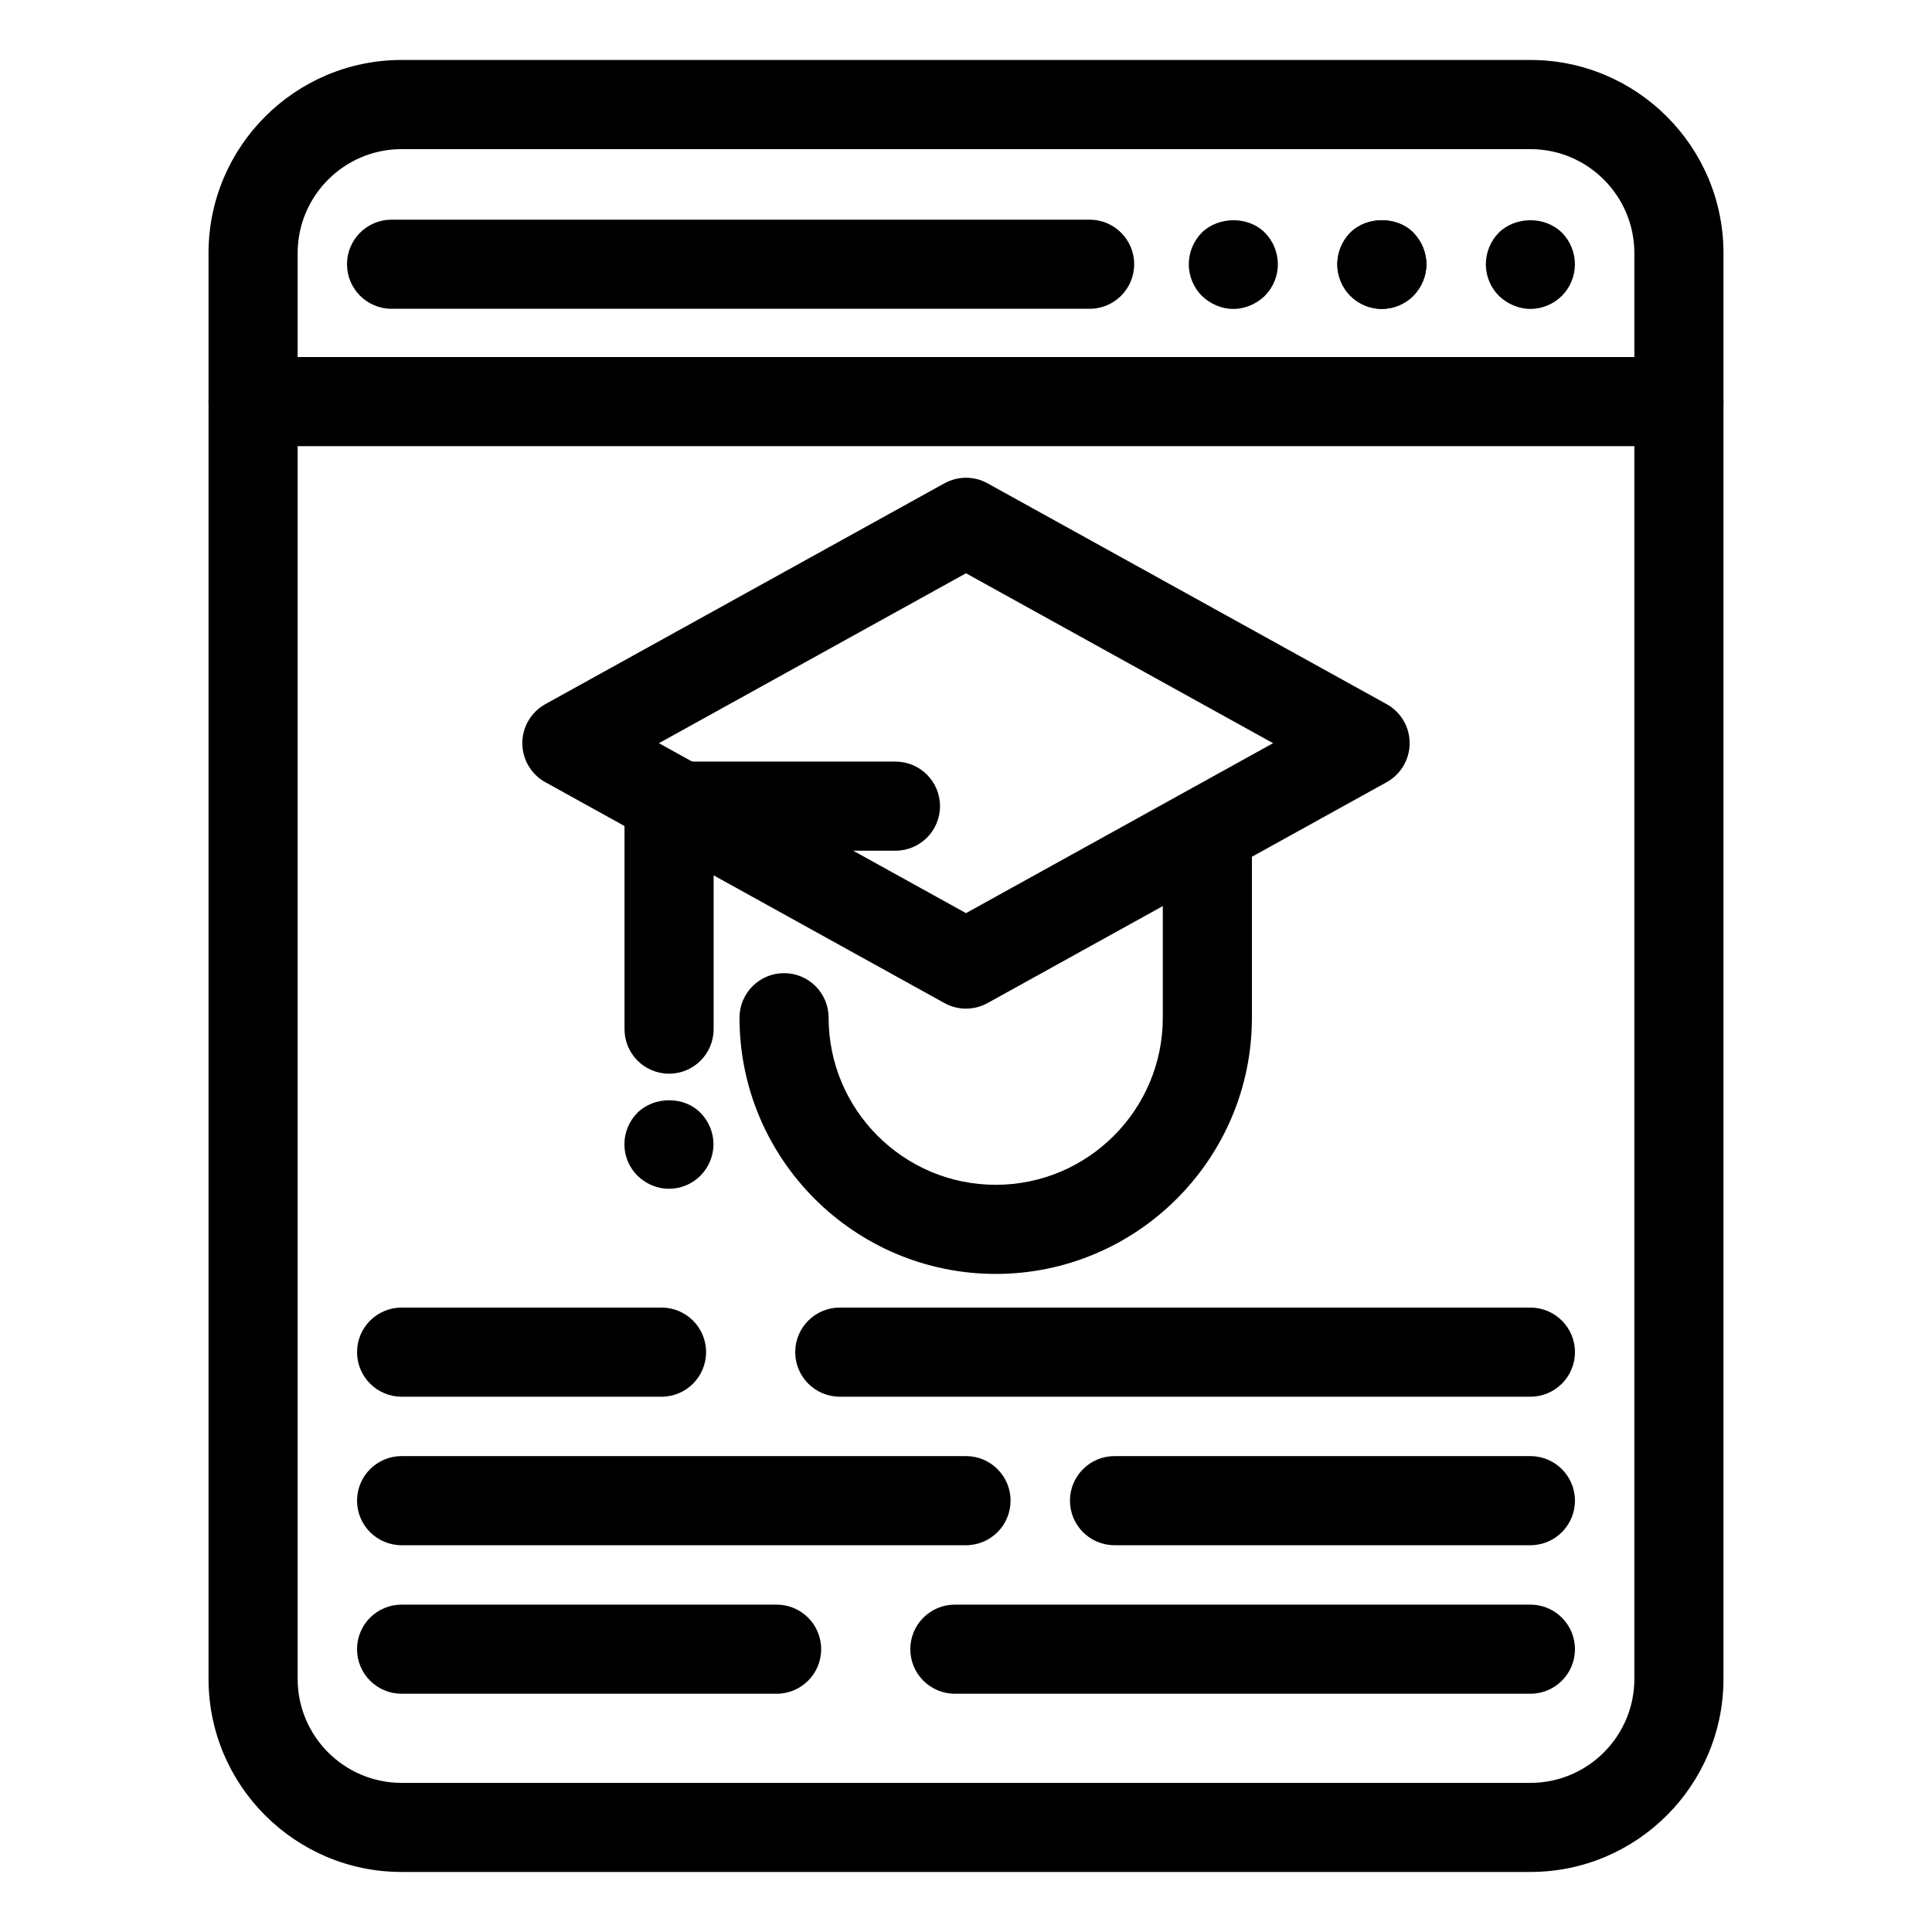
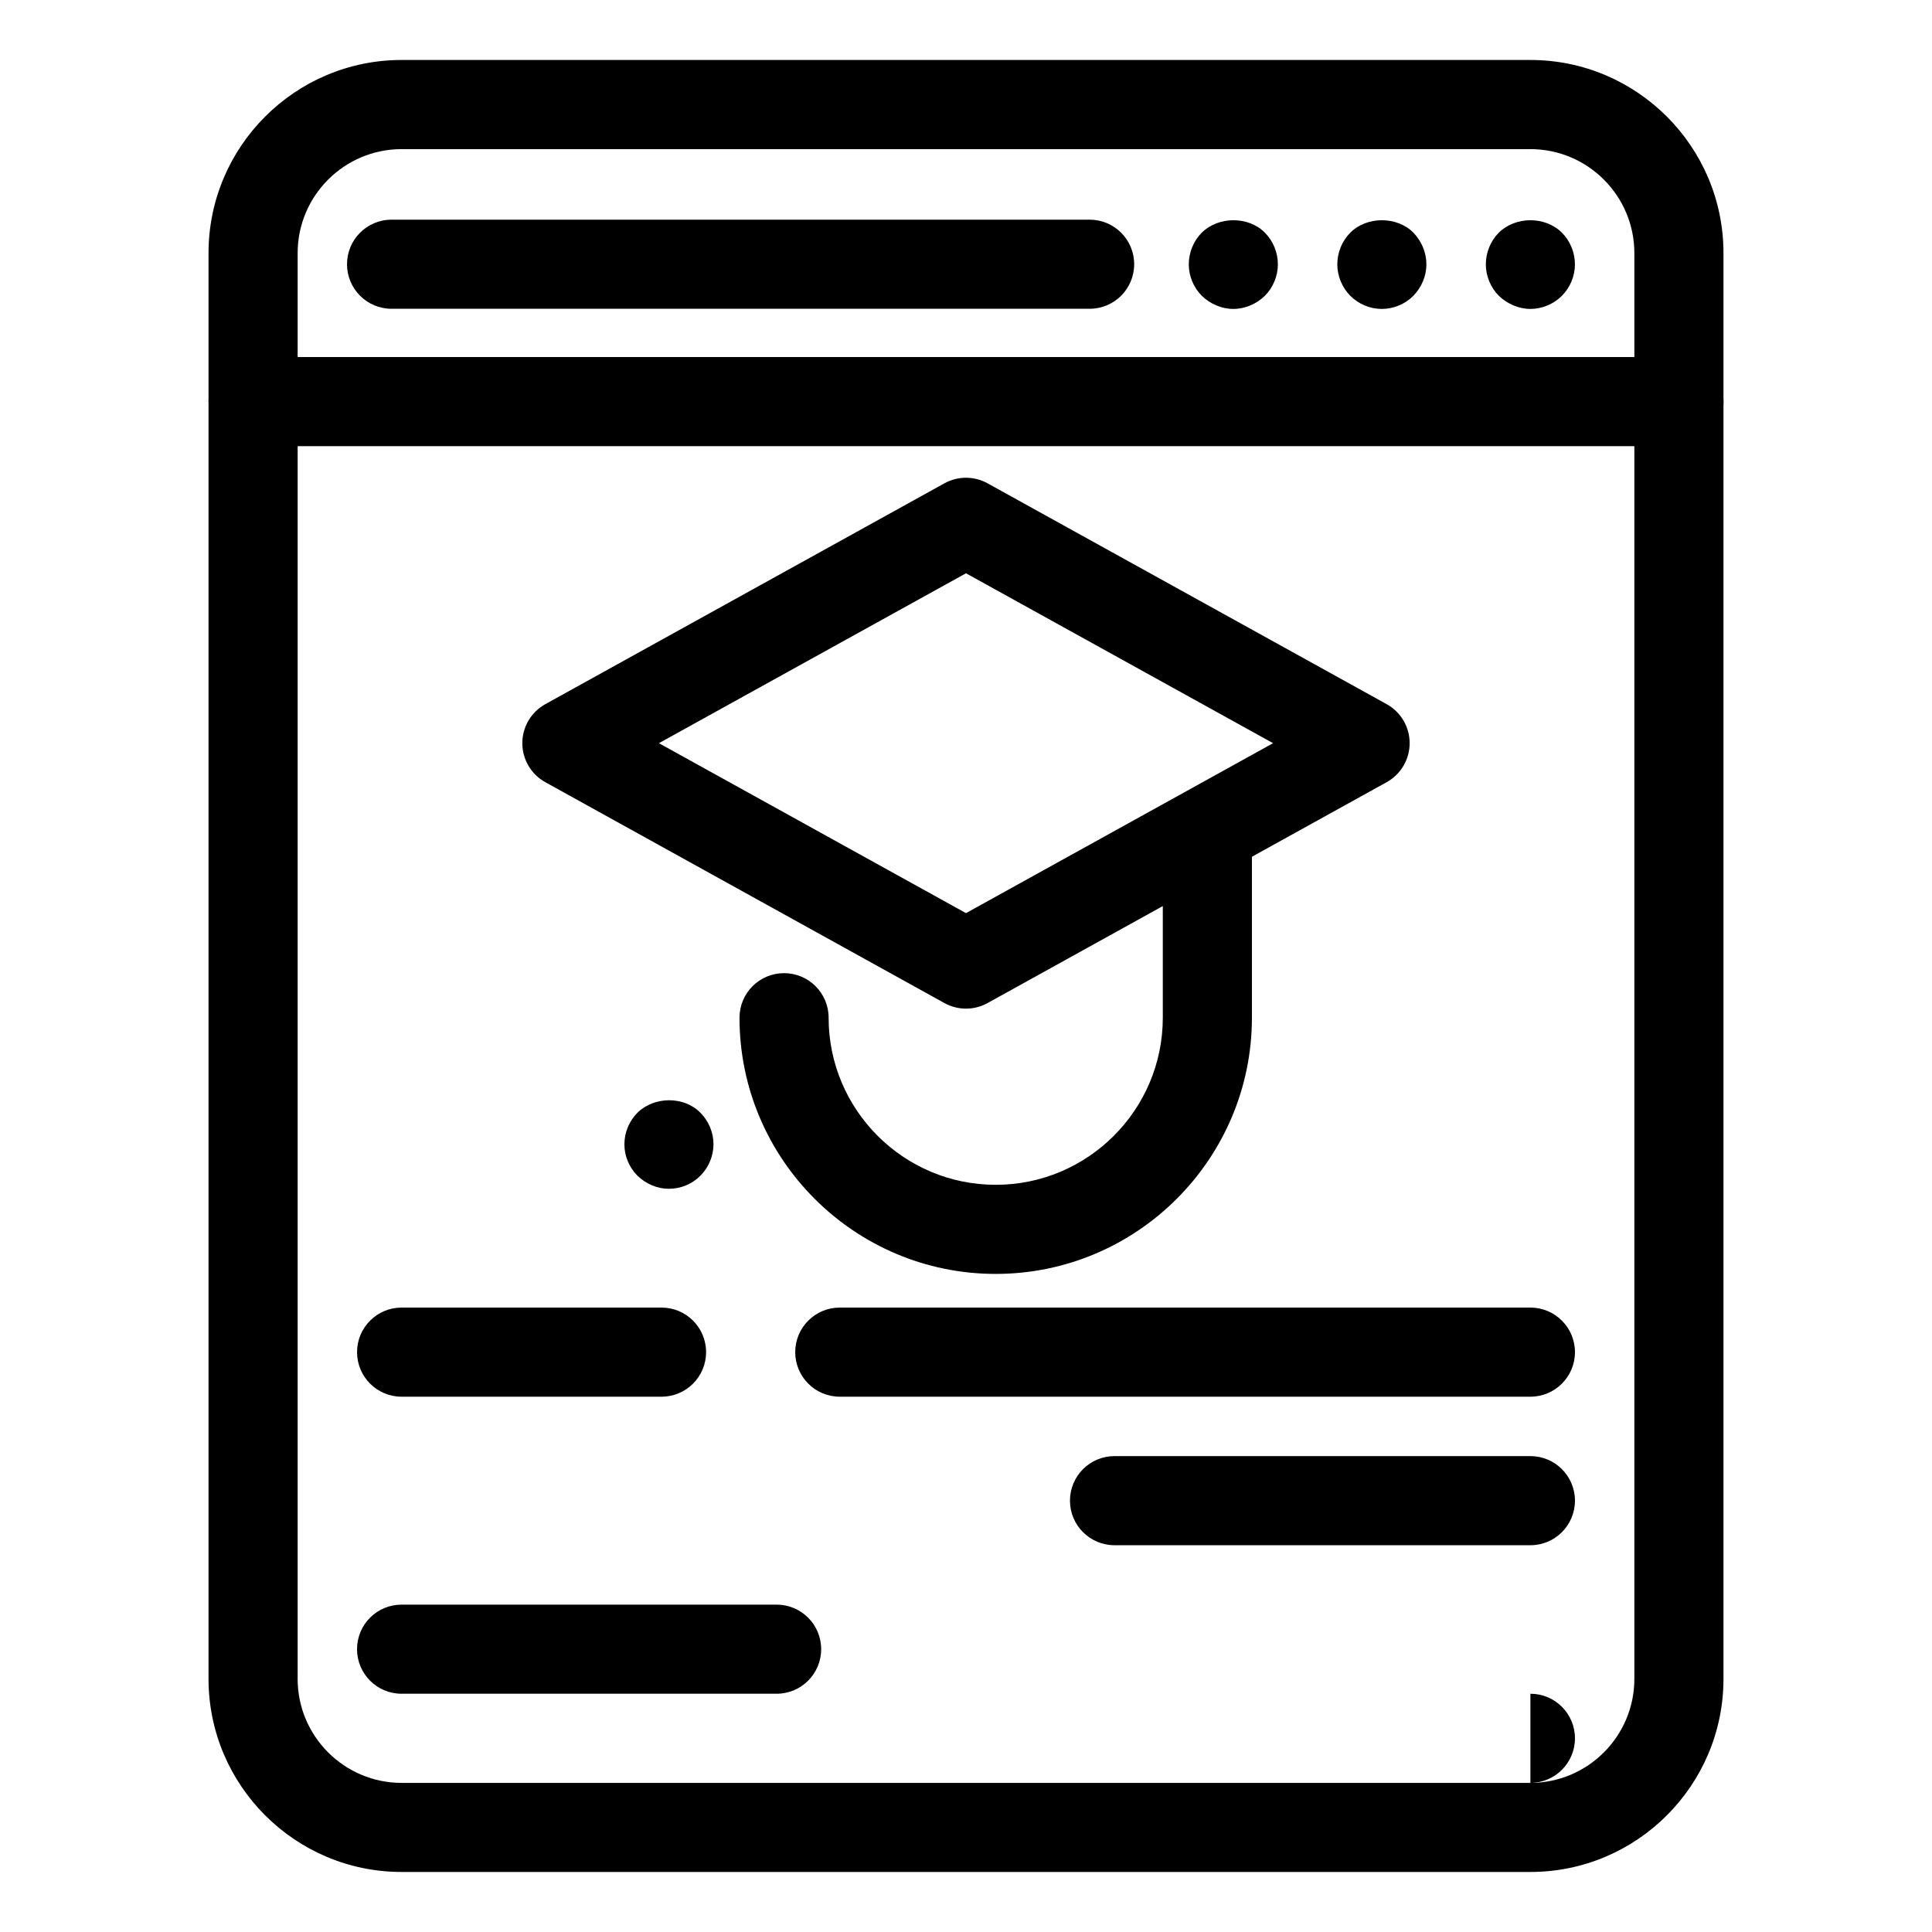
<svg xmlns="http://www.w3.org/2000/svg" fill="#000000" width="800px" height="800px" version="1.1" viewBox="144 144 512 512">
  <g>
    <path d="m549.57 640.09h-299.14c-28.215 0-51.168-22.953-51.168-51.168v-377.86c0-28.215 22.953-51.168 51.168-51.168h299.14c28.215 0 51.168 22.953 51.168 51.168v377.86c0 28.215-22.953 51.168-51.168 51.168zm-299.14-456.57c-15.191 0-27.551 12.359-27.551 27.551v377.86c0 15.191 12.359 27.551 27.551 27.551h299.14c15.191 0 27.551-12.359 27.551-27.551v-377.86c0-15.191-12.359-27.551-27.551-27.551z" />
    <path d="m588.93 262.24h-377.86c-6.519 0-11.809-5.281-11.809-11.809 0-6.527 5.289-11.809 11.809-11.809h377.86c6.519 0 11.809 5.281 11.809 11.809 0 6.527-5.289 11.809-11.809 11.809z" />
    <path d="m549.57 225.87c-3.078 0-6.141-1.34-8.352-3.465-2.195-2.203-3.457-5.273-3.457-8.344 0-3.148 1.258-6.219 3.457-8.422 4.418-4.328 12.211-4.41 16.688 0 2.203 2.203 3.465 5.273 3.465 8.422 0 3.07-1.258 6.141-3.465 8.344-2.195 2.203-5.266 3.465-8.336 3.465z" />
    <path d="m510.21 225.87c-3.148 0-6.141-1.258-8.352-3.465-2.195-2.203-3.457-5.273-3.457-8.344 0-3.148 1.258-6.219 3.457-8.422 4.336-4.328 12.289-4.41 16.688 0 2.203 2.281 3.465 5.273 3.465 8.422 0 3.07-1.258 6.062-3.465 8.344-2.195 2.203-5.266 3.465-8.336 3.465z" />
-     <path d="m510.21 225.87c-3.148 0-6.141-1.258-8.352-3.465-2.195-2.203-3.457-5.273-3.457-8.344 0-3.148 1.258-6.219 3.457-8.422 4.336-4.328 12.289-4.41 16.688 0 2.203 2.281 3.465 5.273 3.465 8.422 0 3.07-1.258 6.062-3.465 8.344-2.195 2.203-5.266 3.465-8.336 3.465z" />
    <path d="m470.85 225.87c-3.148 0-6.141-1.34-8.352-3.465-2.199-2.203-3.457-5.273-3.457-8.344 0-3.148 1.258-6.219 3.457-8.422 4.418-4.328 12.289-4.41 16.688 0 2.203 2.203 3.465 5.273 3.465 8.422 0 3.07-1.258 6.141-3.465 8.344-2.195 2.125-5.195 3.465-8.336 3.465z" />
    <path d="m549.57 514.14h-183.02c-6.519 0-11.809-5.281-11.809-11.809 0-6.527 5.289-11.809 11.809-11.809h183.02c6.519 0 11.809 5.281 11.809 11.809 0 6.523-5.289 11.809-11.809 11.809z" />
    <path d="m319.31 514.14h-68.879c-6.519 0-11.809-5.281-11.809-11.809 0-6.527 5.289-11.809 11.809-11.809h68.879c6.519 0 11.809 5.281 11.809 11.809 0 6.523-5.289 11.809-11.809 11.809z" />
    <path d="m549.57 553.5h-110.21c-6.519 0-11.809-5.281-11.809-11.809 0-6.527 5.289-11.809 11.809-11.809h110.21c6.519 0 11.809 5.281 11.809 11.809 0 6.527-5.289 11.809-11.809 11.809z" />
-     <path d="m400 553.5h-149.57c-6.519 0-11.809-5.281-11.809-11.809 0-6.527 5.289-11.809 11.809-11.809h149.57c6.519 0 11.809 5.281 11.809 11.809-0.004 6.527-5.293 11.809-11.809 11.809z" />
-     <path d="m549.57 592.86h-152.52c-6.519 0-11.809-5.281-11.809-11.809 0-6.527 5.289-11.809 11.809-11.809h152.52c6.519 0 11.809 5.281 11.809 11.809 0 6.527-5.289 11.809-11.809 11.809z" />
+     <path d="m549.57 592.86h-152.52h152.52c6.519 0 11.809 5.281 11.809 11.809 0 6.527-5.289 11.809-11.809 11.809z" />
    <path d="m349.81 592.86h-99.383c-6.519 0-11.809-5.281-11.809-11.809 0-6.527 5.289-11.809 11.809-11.809h99.383c6.519 0 11.809 5.281 11.809 11.809 0 6.527-5.289 11.809-11.809 11.809z" />
    <path d="m400 411.3c-1.969 0-3.938-0.496-5.723-1.48l-105.77-58.535c-3.762-2.078-6.086-6.039-6.086-10.336s2.332-8.25 6.086-10.336l105.77-58.527c3.566-1.969 7.871-1.969 11.438 0l105.77 58.527c3.762 2.078 6.086 6.039 6.086 10.336 0 4.289-2.332 8.25-6.086 10.336l-105.77 58.535c-1.781 0.984-3.75 1.48-5.715 1.48zm-81.383-70.348 81.383 45.039 81.379-45.039-81.379-45.027z" />
    <path d="m321.28 459.04c-3.078 0-6.07-1.258-8.352-3.465-2.195-2.203-3.457-5.195-3.457-8.344 0-3.07 1.258-6.141 3.457-8.344 4.488-4.41 12.359-4.41 16.688 0 2.203 2.203 3.465 5.273 3.465 8.344 0 3.07-1.258 6.141-3.465 8.344-2.195 2.203-5.195 3.465-8.336 3.465z" />
-     <path d="m321.31 428.54c-6.519 0-11.809-5.281-11.809-11.809v-59.094c0-6.527 5.289-11.809 11.809-11.809h59.992c6.519 0 11.809 5.281 11.809 11.809 0 6.527-5.289 11.809-11.809 11.809h-48.184v47.289c0 6.523-5.289 11.805-11.809 11.805z" />
    <path d="m407.87 481.6c-37.438 0-67.895-30.457-67.895-67.895 0-6.527 5.289-11.809 11.809-11.809 6.519 0 11.809 5.281 11.809 11.809 0 24.418 19.859 44.281 44.281 44.281 24.418 0 44.281-19.859 44.281-44.281v-42.809c0-6.527 5.289-11.809 11.809-11.809 6.519 0 11.809 5.281 11.809 11.809v42.809c-0.008 37.438-30.465 67.895-67.902 67.895z" />
    <path d="m432.76 225.83h-184.99c-6.519 0-11.809-5.281-11.809-11.809 0-6.527 5.289-11.809 11.809-11.809h184.99c6.519 0 11.809 5.281 11.809 11.809 0 6.527-5.289 11.809-11.809 11.809z" />
  </g>
</svg>